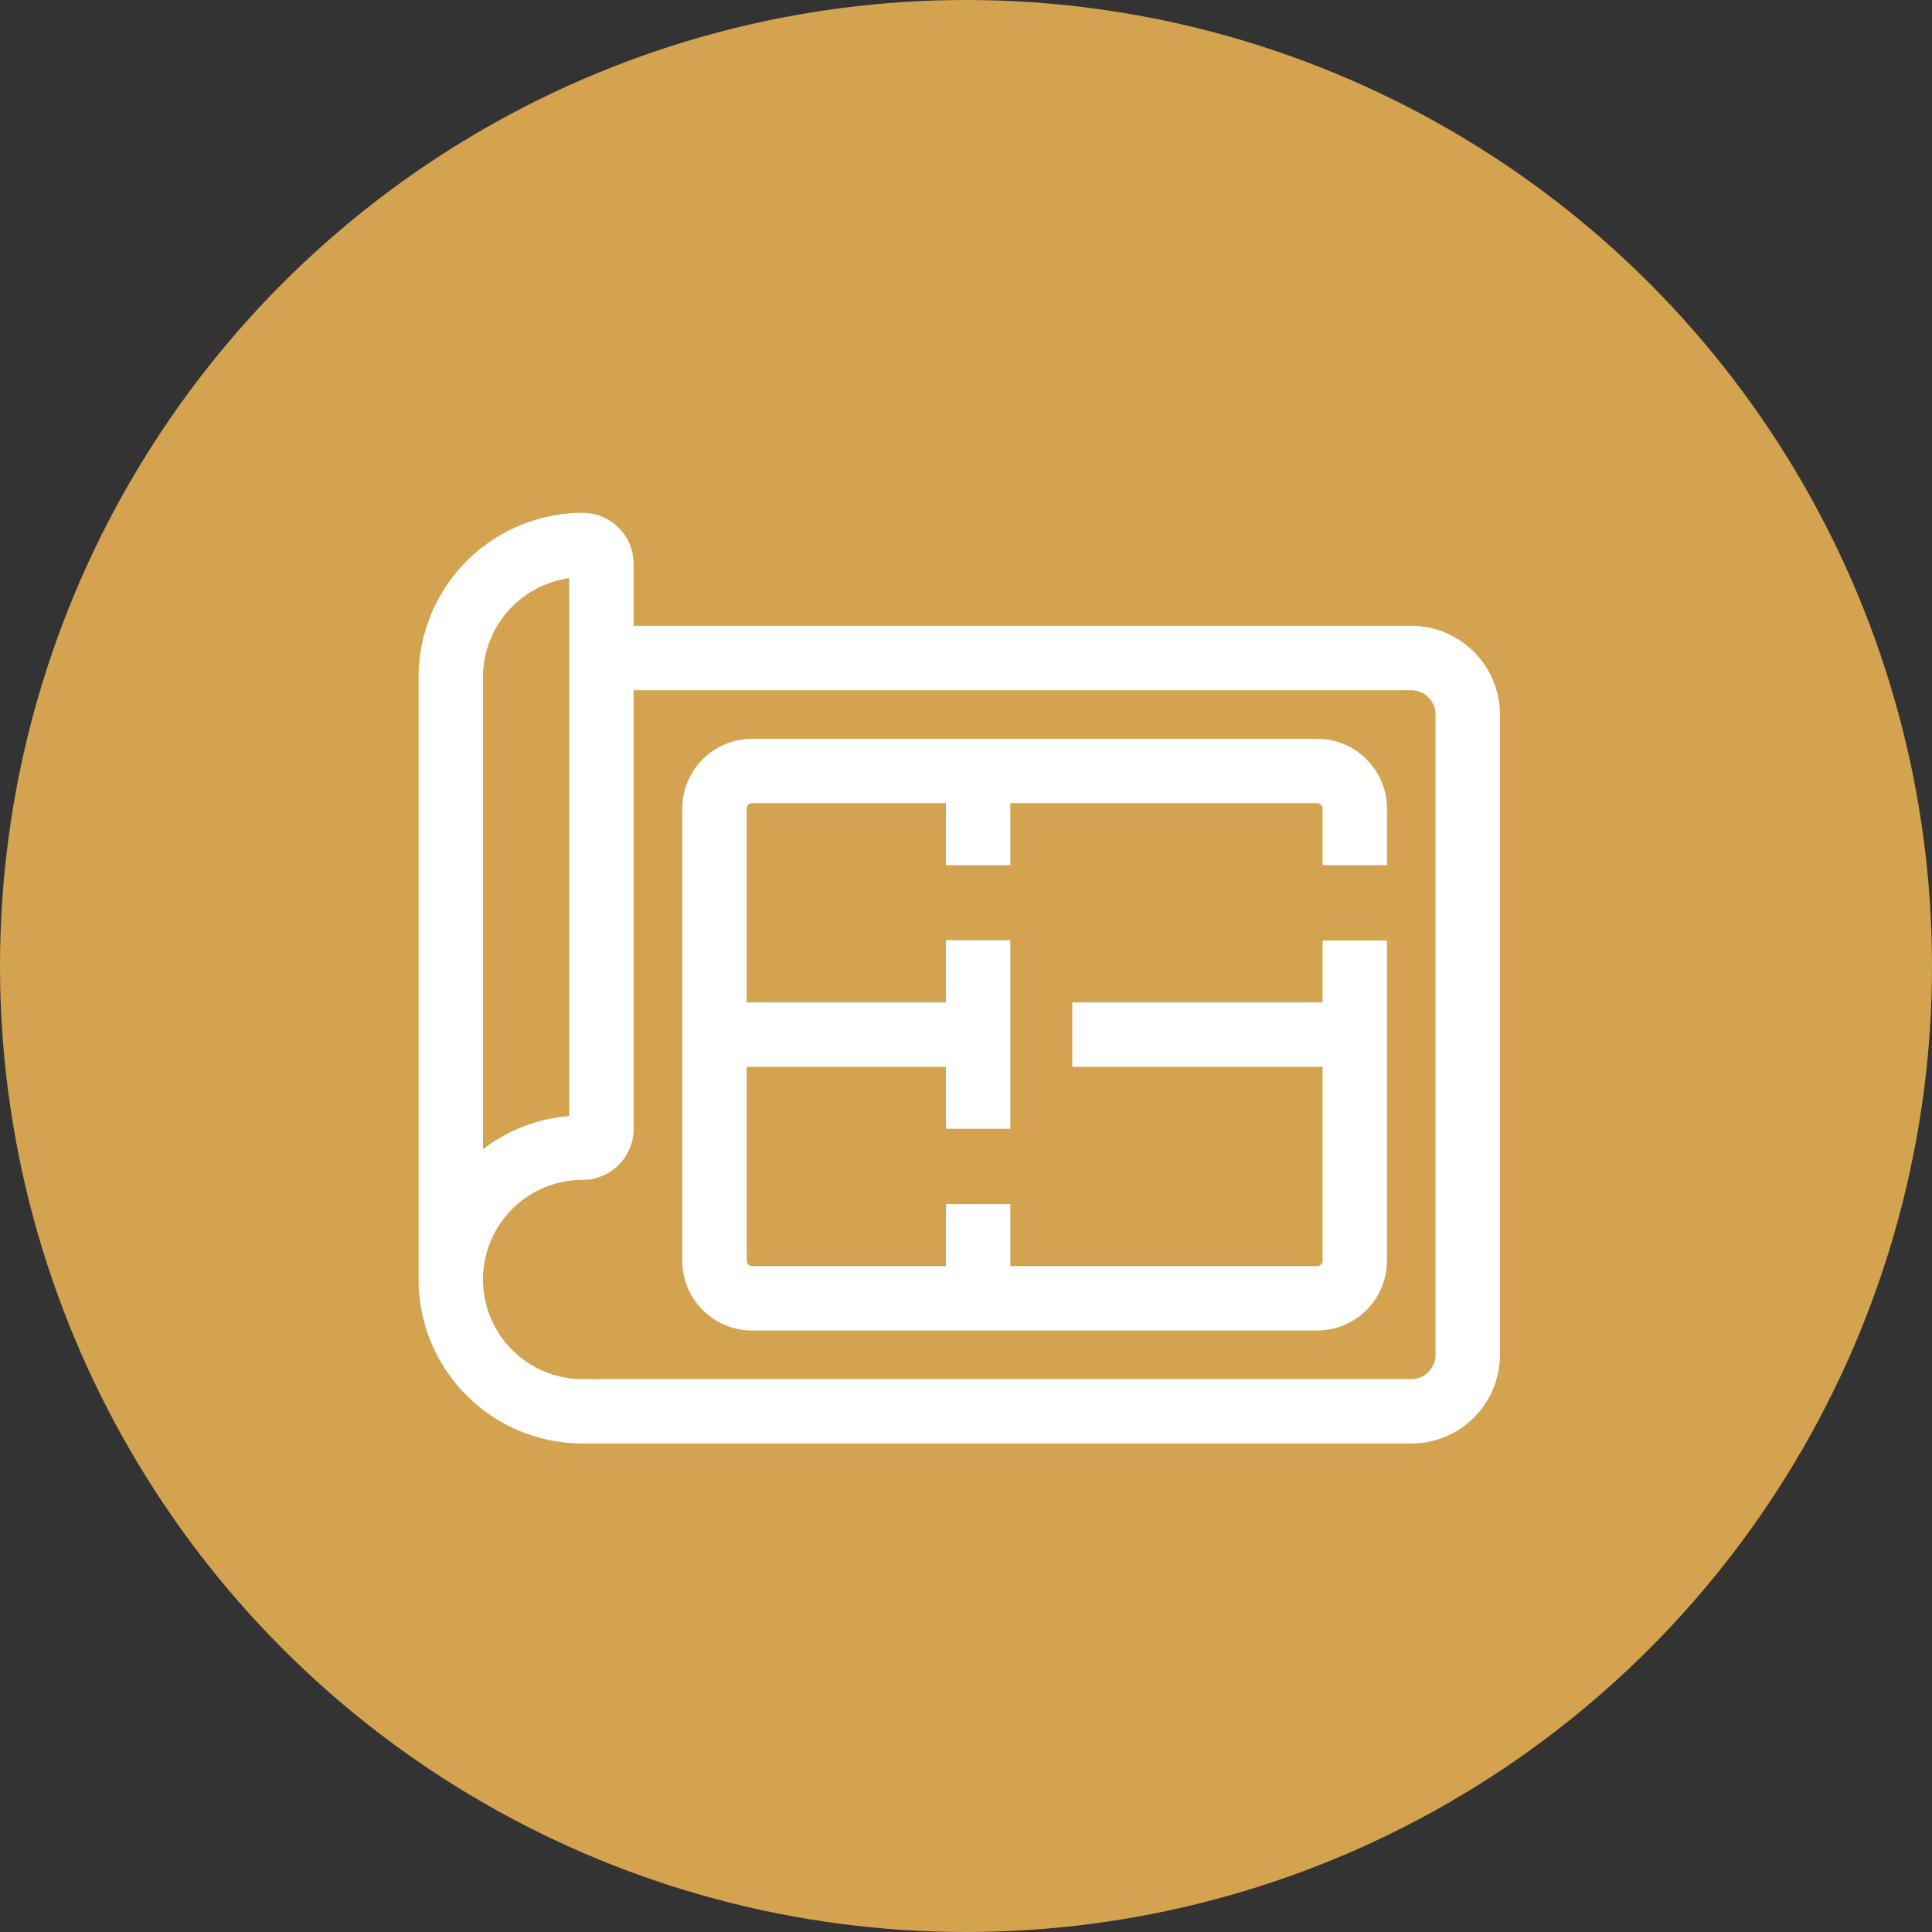
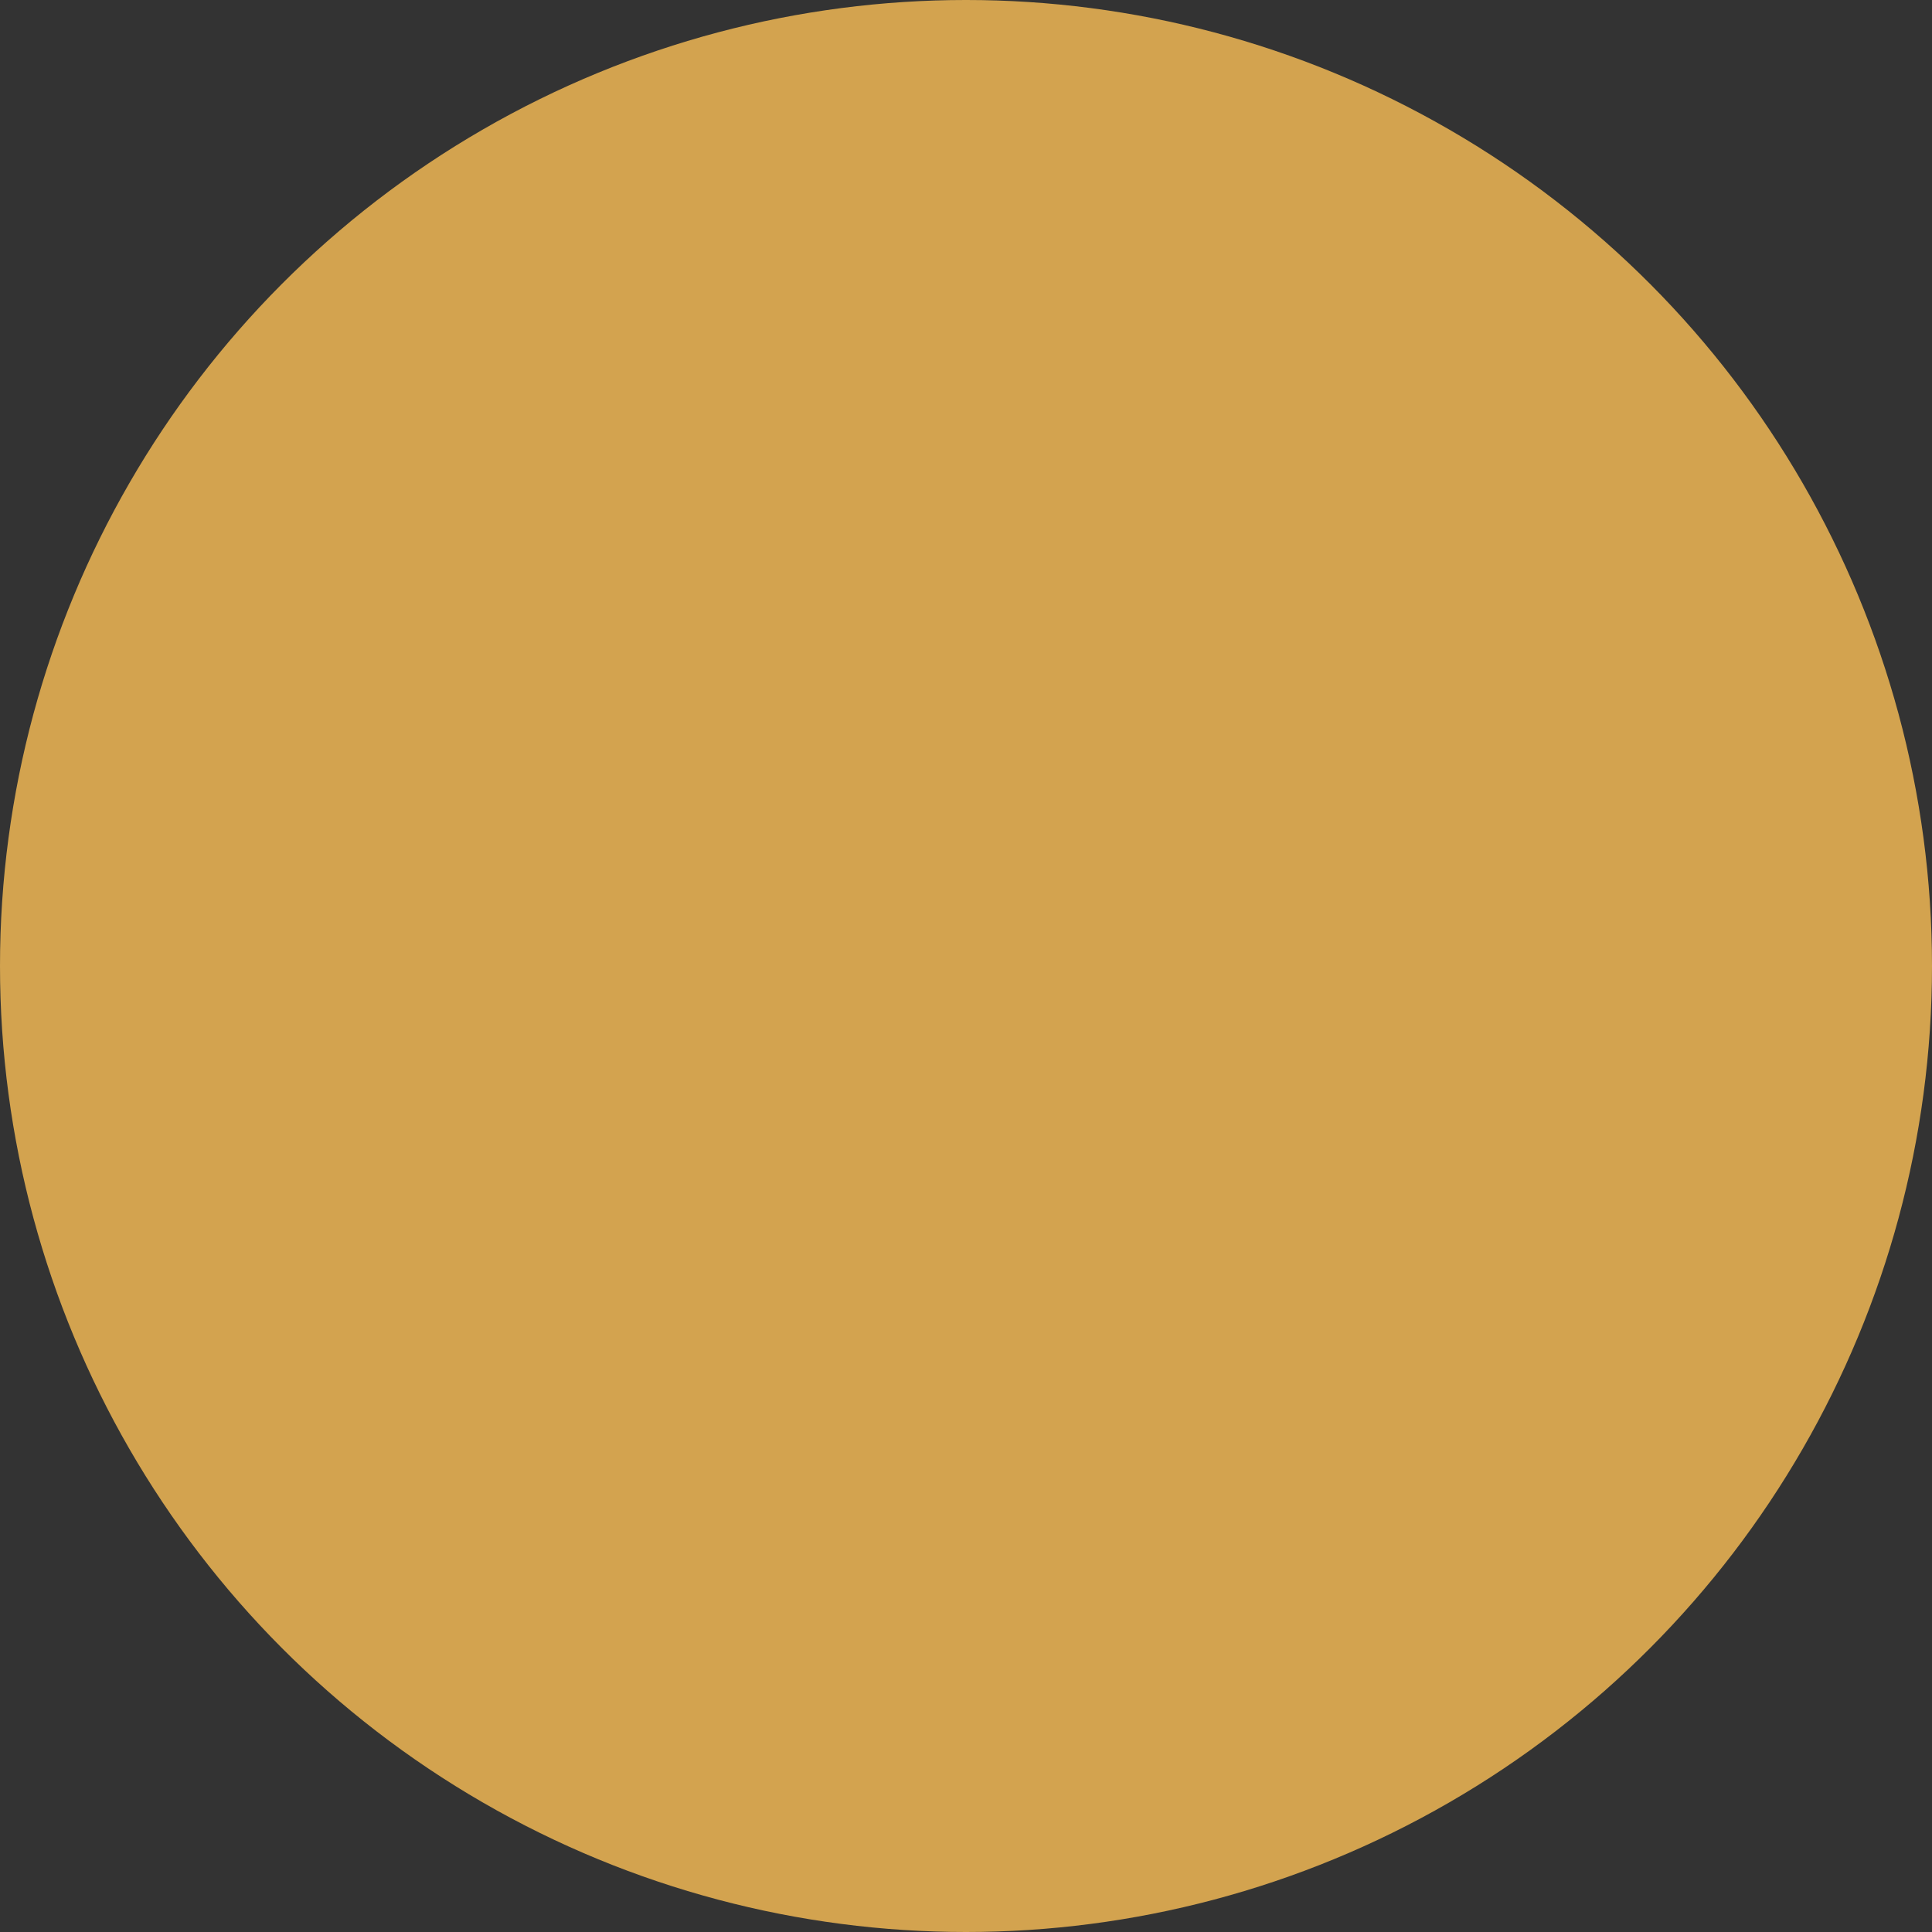
<svg xmlns="http://www.w3.org/2000/svg" width="30" height="30" viewBox="0 0 30 30">
  <rect x="0" y="0" width="30" height="30" fill="#333333" stroke="none" />
  <g id="Sft" transform="translate(-0.68 -0.243)">
    <circle id="Ellipse_9" data-name="Ellipse 9" cx="15" cy="15" r="15" transform="translate(0.68 0.243)" fill="#d3a34f" />
    <g id="Group_3539" data-name="Group 3539" transform="translate(5.919 6.706)">
      <g id="Group_3540" data-name="Group 3540" transform="translate(0 0)">
-         <path id="Path_9702" data-name="Path 9702" d="M2.839,2.255H15.414a.878.878,0,0,1,.877.877v9.943a.878.878,0,0,1-.877.877H2.547a2.047,2.047,0,1,1,0-4.094.293.293,0,0,0,.292-.292V.792A.293.293,0,0,0,2.547.5,2.053,2.053,0,0,0,.5,2.547V11.9M14.537,5.471V4.594a.585.585,0,0,0-.585-.585H5.179a.585.585,0,0,0-.585.585v7.018a.585.585,0,0,0,.585.585h8.773a.585.585,0,0,0,.585-.585V6.641m0,1.462H10.15m-1.17,0H4.594m4.094,2.632V11.9m0-5.264V9.565m0-5.264v1.17" transform="translate(1.261 1.5)" fill="none" stroke="#fff" stroke-linejoin="round" stroke-width="1" />
-       </g>
+         </g>
    </g>
  </g>
</svg>